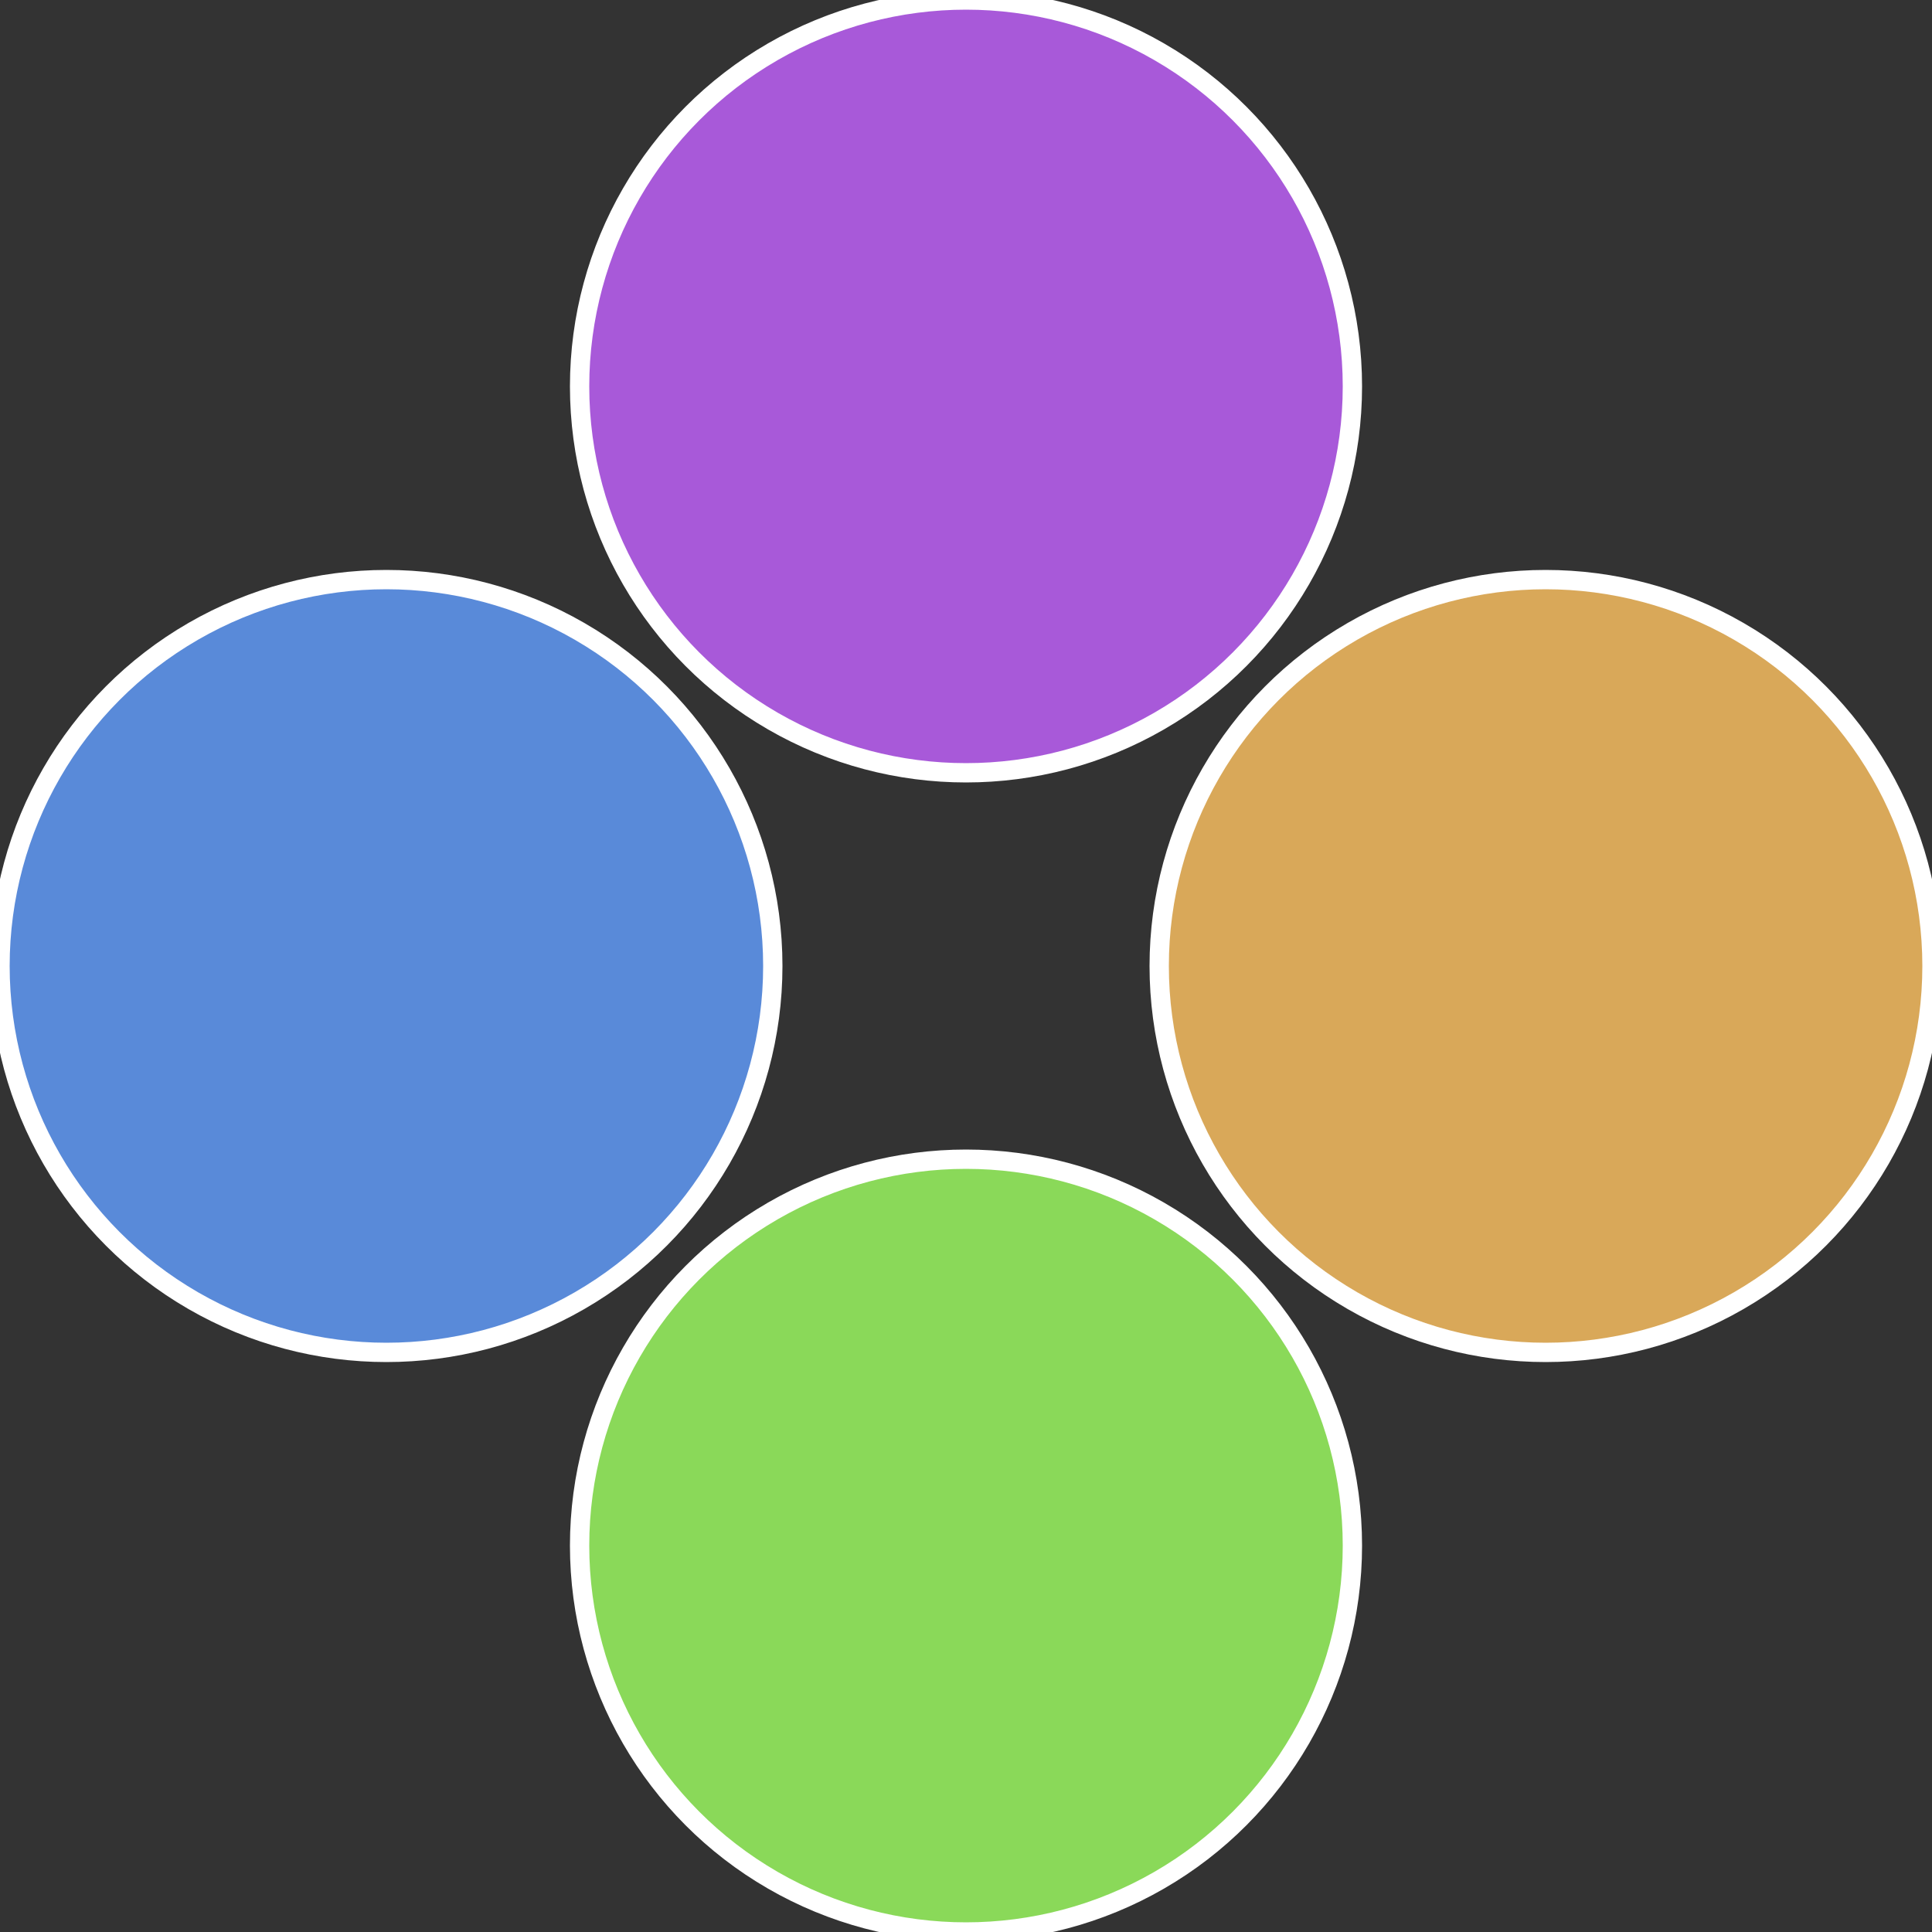
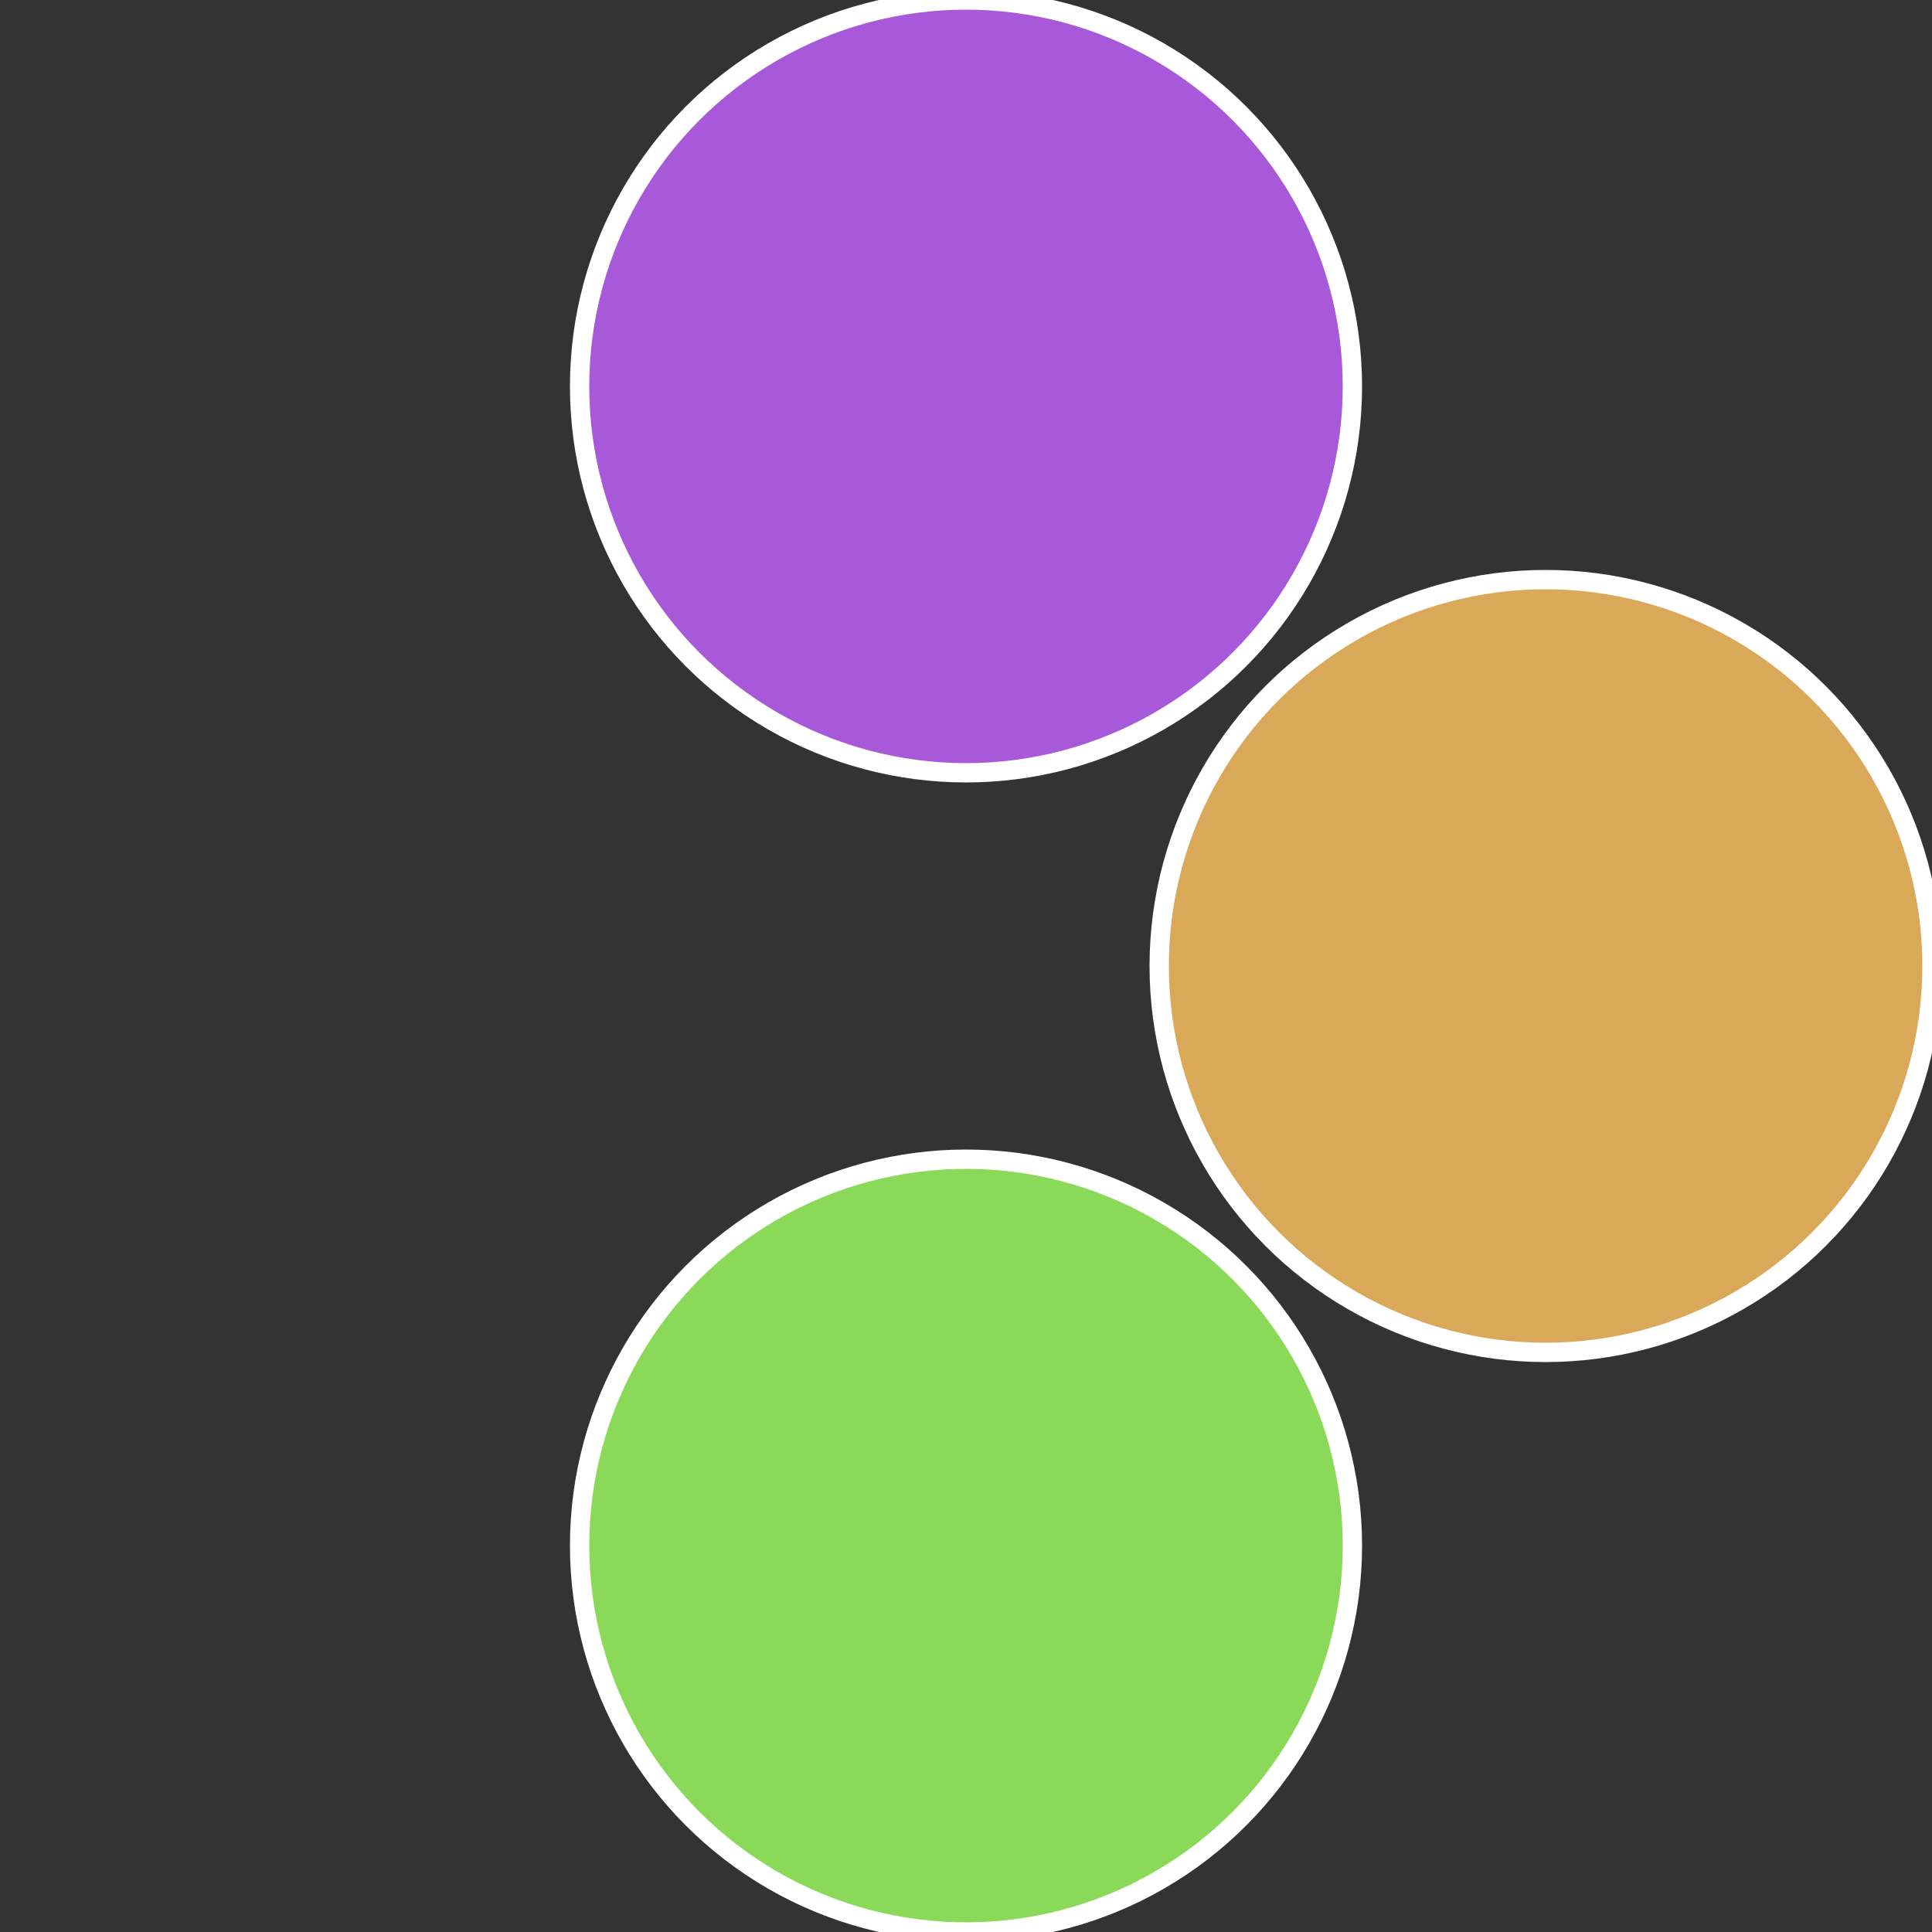
<svg xmlns="http://www.w3.org/2000/svg" width="500" height="500" viewBox="-1 -1 2 2">
  <rect x="-1" y="-1" width="2" height="2" fill="#333333" stroke="none" />
  <circle cx="0.6" cy="0" r="0.4" fill="#d9a859" stroke="#fff" stroke-width="1%" />
  <circle cx="3.6739403974421E-17" cy="0.6" r="0.4" fill="#8ad959" stroke="#fff" stroke-width="1%" />
-   <circle cx="-0.6" cy="7.3478807948841E-17" r="0.4" fill="#598ad9" stroke="#fff" stroke-width="1%" />
  <circle cx="-1.1021821192326E-16" cy="-0.6" r="0.4" fill="#a859d9" stroke="#fff" stroke-width="1%" />
</svg>